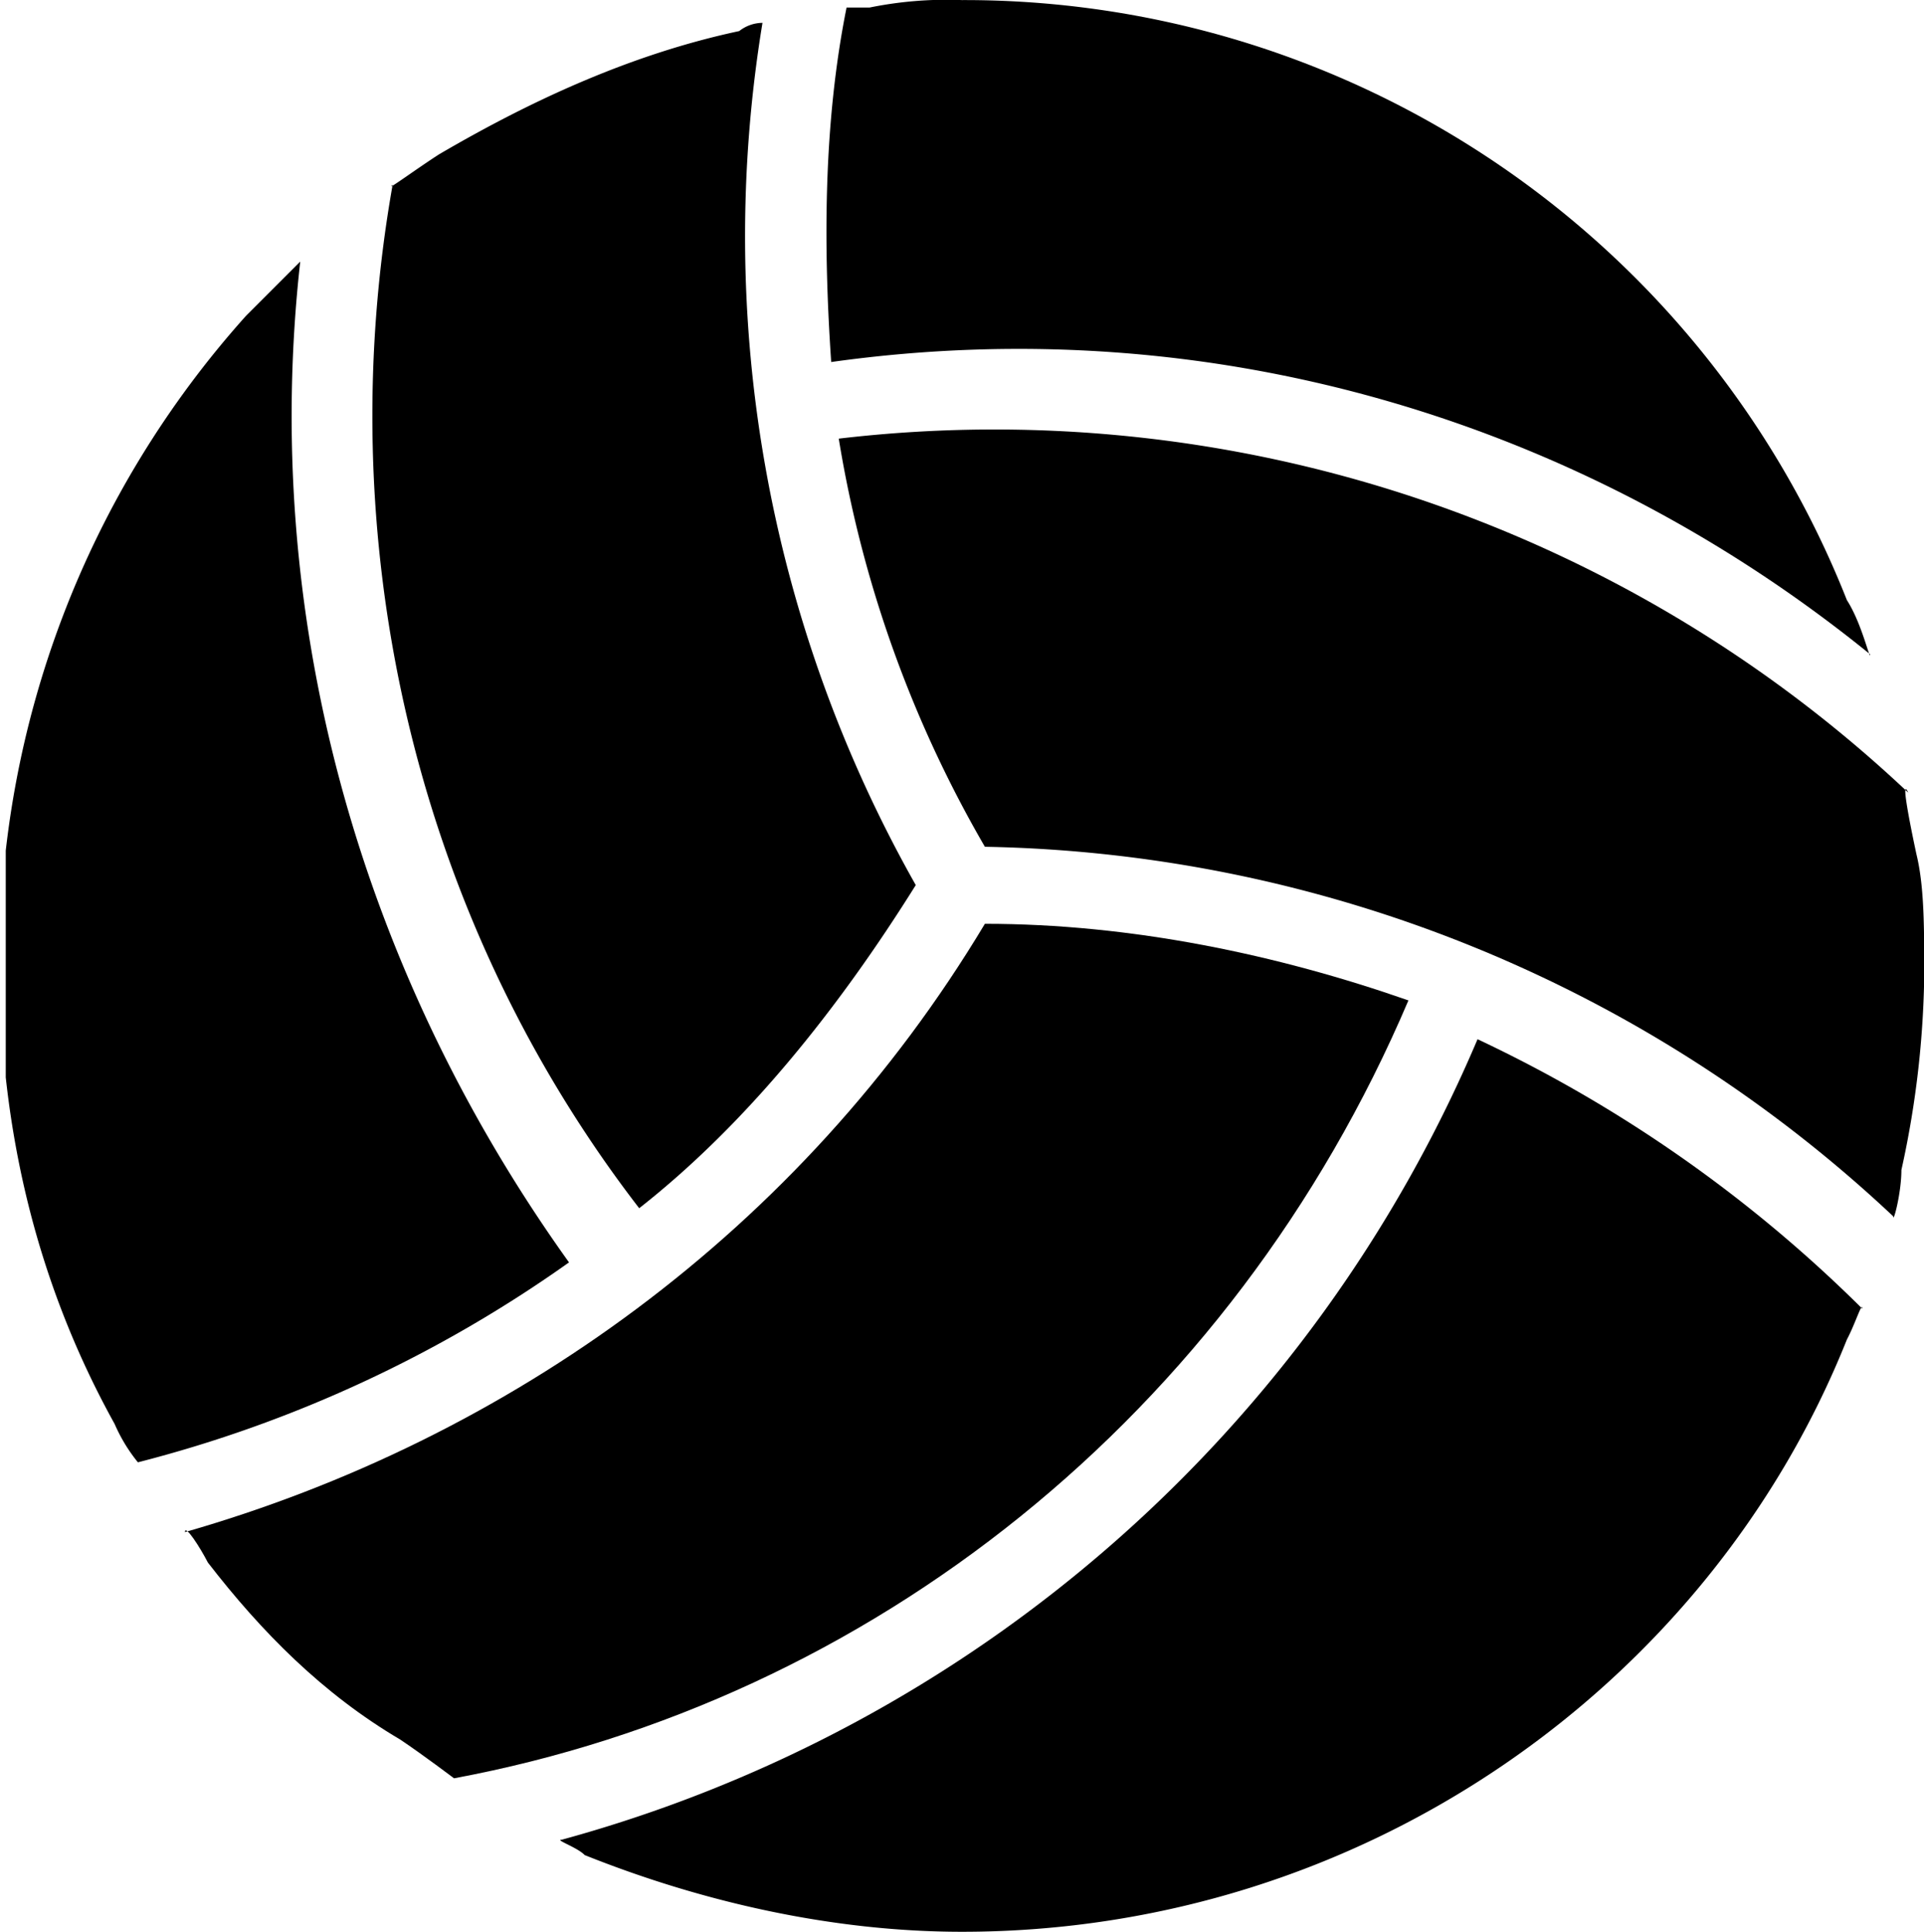
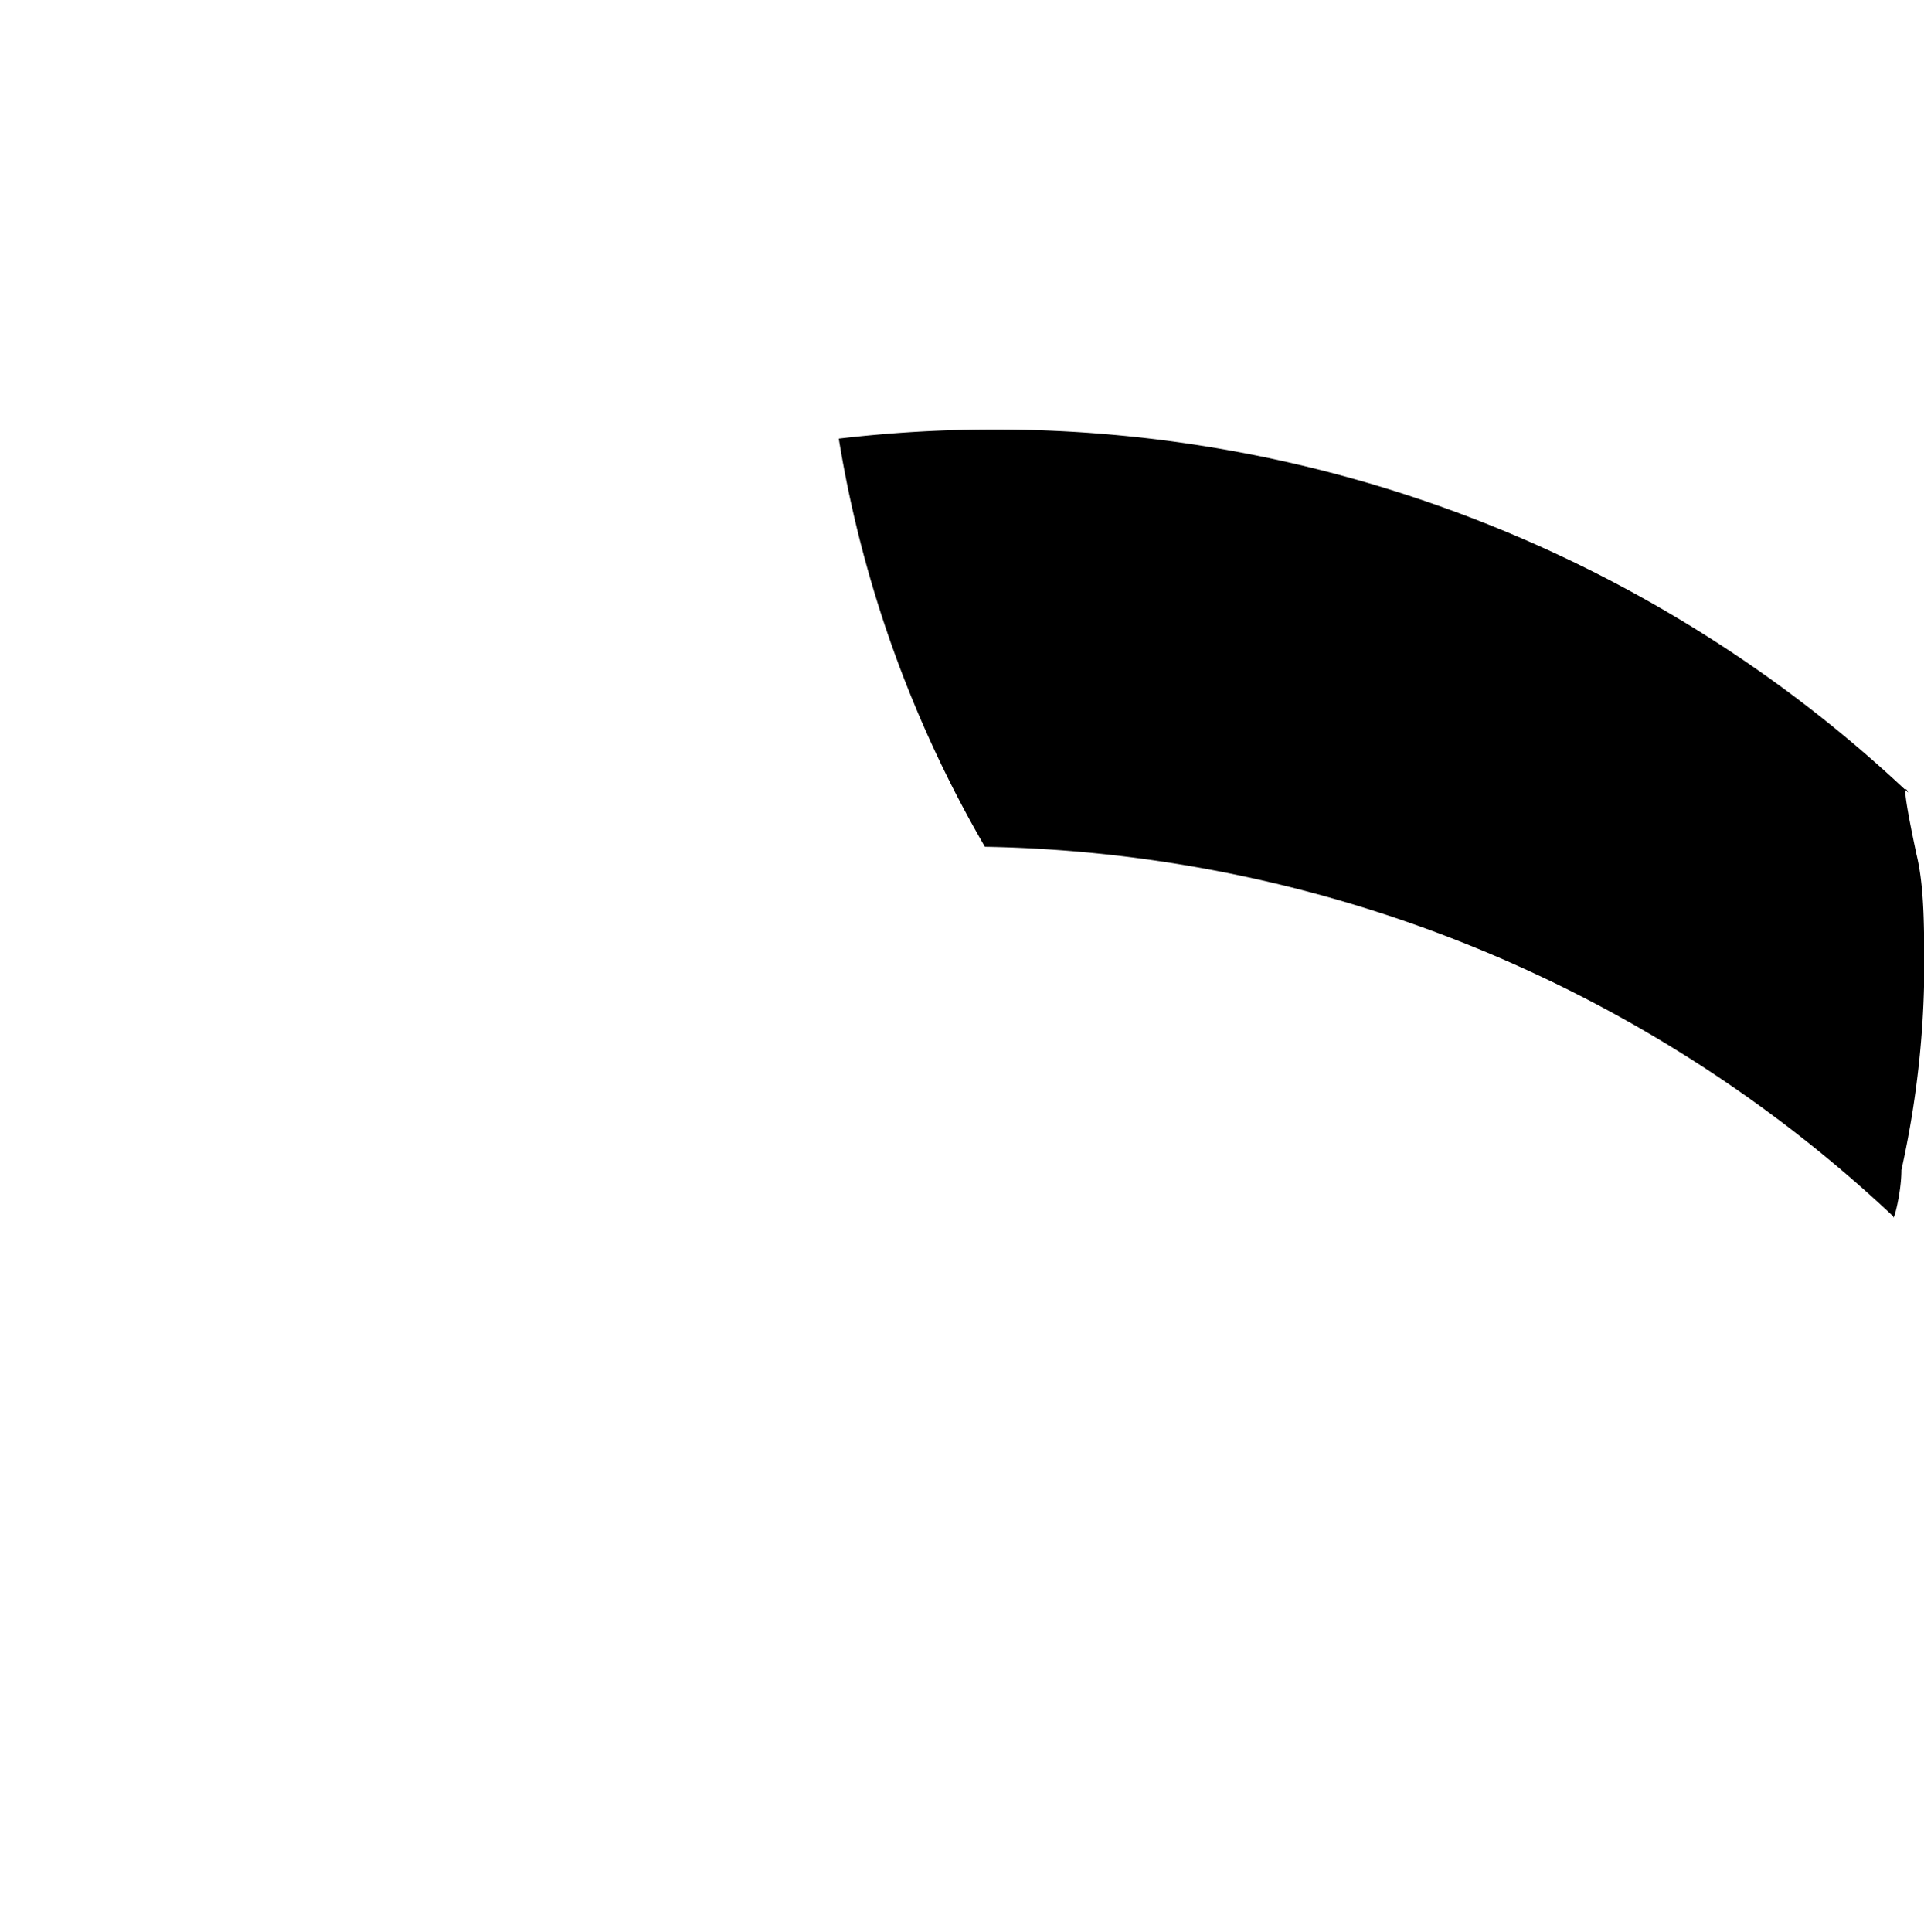
<svg xmlns="http://www.w3.org/2000/svg" id="Layer_1" data-name="Layer 1" viewBox="0 0 234.09 235">
  <defs>
    <style>.cls-1{fill:none;}.cls-2{clip-path:url(#clip-path);}.cls-3{clip-path:url(#clip-path-2);}</style>
    <clipPath id="clip-path" transform="translate(-11.23 -10.52)">
      <rect class="cls-1" x="11.93" y="10.52" width="233.39" height="245.79" />
    </clipPath>
    <clipPath id="clip-path-2" transform="translate(-11.23 -10.52)">
      <rect class="cls-1" x="11.23" y="-0.25" width="234.09" height="257.5" />
    </clipPath>
  </defs>
  <title>Cancha de Volley</title>
  <g class="cls-2">
    <g class="cls-3">
-       <path d="M122.65,118.19A160.31,160.31,0,0,1,104,13.3a4.63,4.63,0,0,0-2.83,1c-13.12,2.8-25.28,8.42-36.53,15C61.79,31.14,58,33.93,59,33c-7.46,42.11,1.87,88,30,124.5C102.08,147.23,113.28,133.18,122.65,118.19Z" transform="translate(-11.23 -10.52)" />
-       <path d="M47.76,42.34l-6.58,6.58a117.27,117.27,0,0,0-30,78.64q0,30.93,14,56.19a19.88,19.88,0,0,0,2.83,4.66,158.4,158.4,0,0,0,52.45-24.32C54.3,127.56,43.05,84.49,47.76,42.34Z" transform="translate(-11.23 -10.52)" />
-     </g>
+       </g>
  </g>
  <g class="cls-3">
    <path d="M244.4,114.44c-1-4.67-1.87-9.38-1-7.5A162,162,0,0,0,113.28,63.88a145.22,145.22,0,0,0,17.78,49.65,165.65,165.65,0,0,1,110.51,44.95c0,0.91,1-2.84,1-5.63a116.19,116.19,0,0,0,2.79-25.28C245.32,122.91,245.32,118.19,244.4,114.44Z" transform="translate(-11.23 -10.52)" />
-     <path d="M238.77,90.12c0,0.91-1-3.76-2.83-6.59a115.41,115.41,0,0,0-107.67-73,46.82,46.82,0,0,0-11.25.91h-2.79c-2.83,14.08-2.83,29-1.87,43.12C159.18,48,204.12,62,238.77,90.12Z" transform="translate(-11.23 -10.52)" />
-     <path d="M79.58,234.32c-0.91,0,1.87.91,2.79,1.87,14.08,5.63,30,9.33,45.9,9.33,48.69,0,90.85-29.94,107.67-72.05,1-1.87,1.87-4.71,1.87-3.75A167.63,167.63,0,0,0,191,136.94,169.63,169.63,0,0,1,79.58,234.32Z" transform="translate(-11.23 -10.52)" />
-     <path d="M182.59,132.22c-15.92-5.57-33.7-9.32-51.53-9.32-22.45,37.44-58,62.72-97.33,74,0-1,1.83,1.83,2.79,3.7,6.54,8.46,14,16,23.41,21.54,2.79,1.87,6.54,4.71,6.54,4.71C117,217.45,161.06,182.8,182.59,132.22Z" transform="translate(-11.23 -10.52)" />
  </g>
</svg>